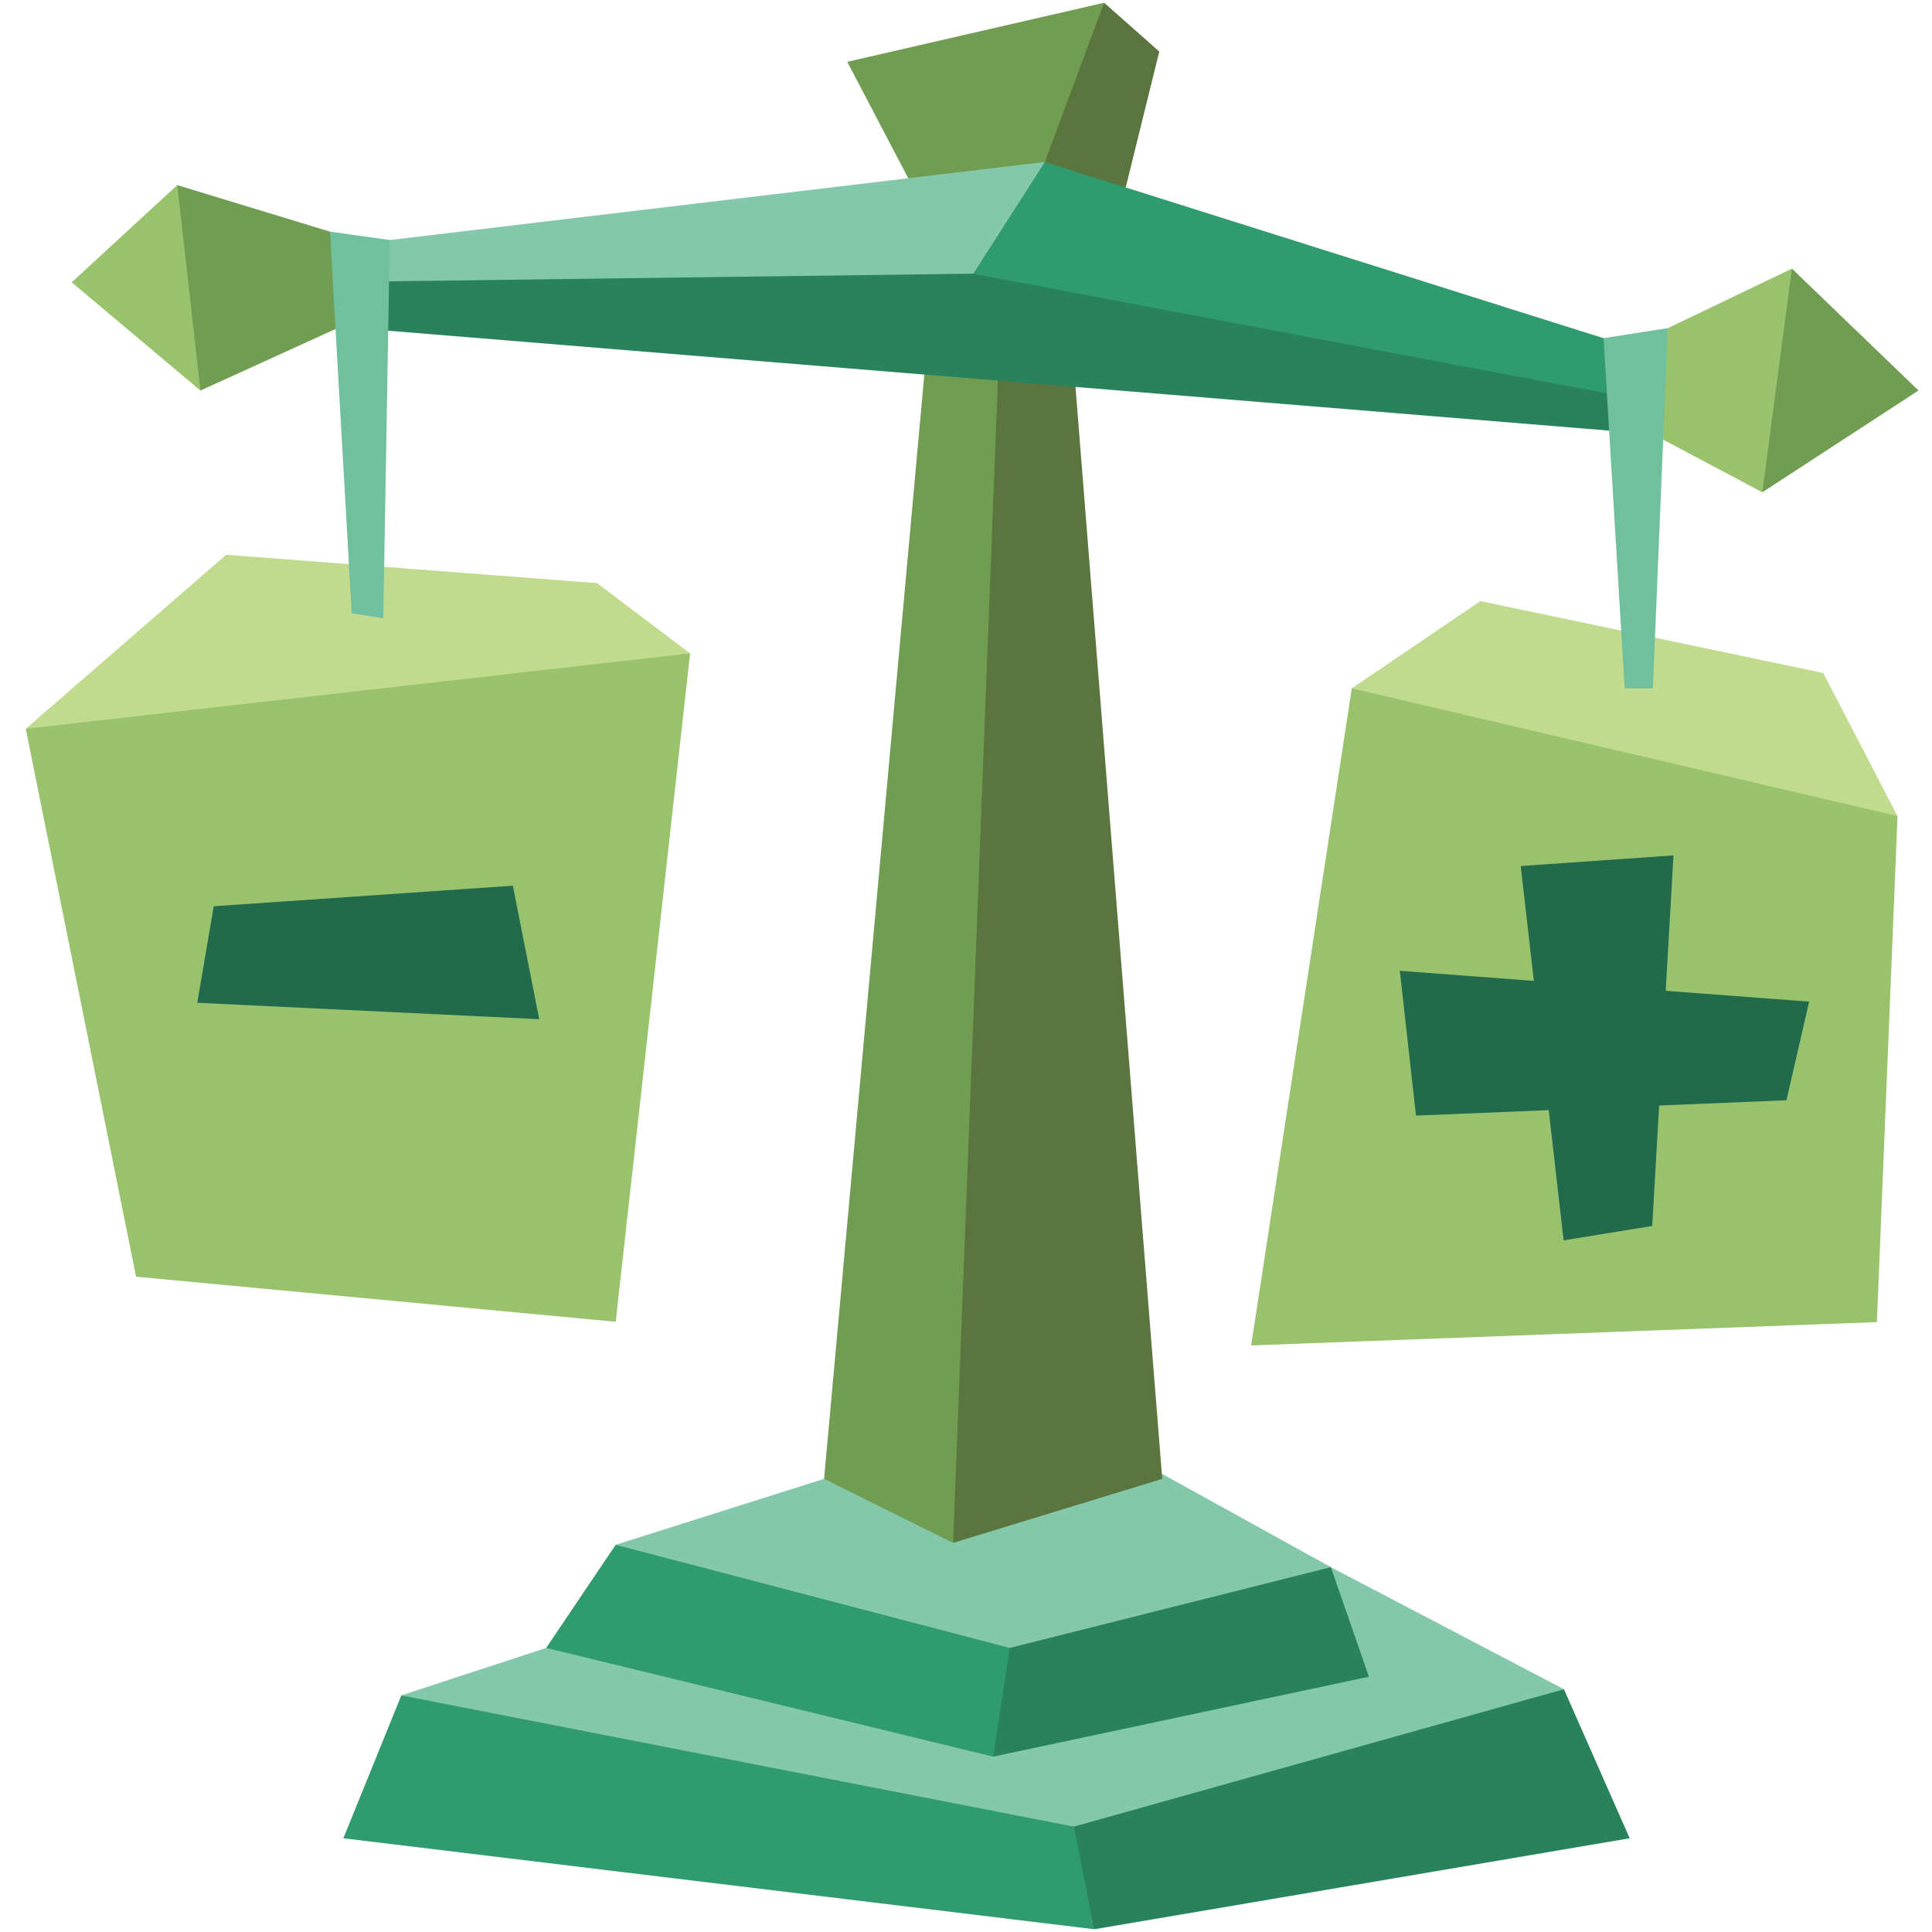
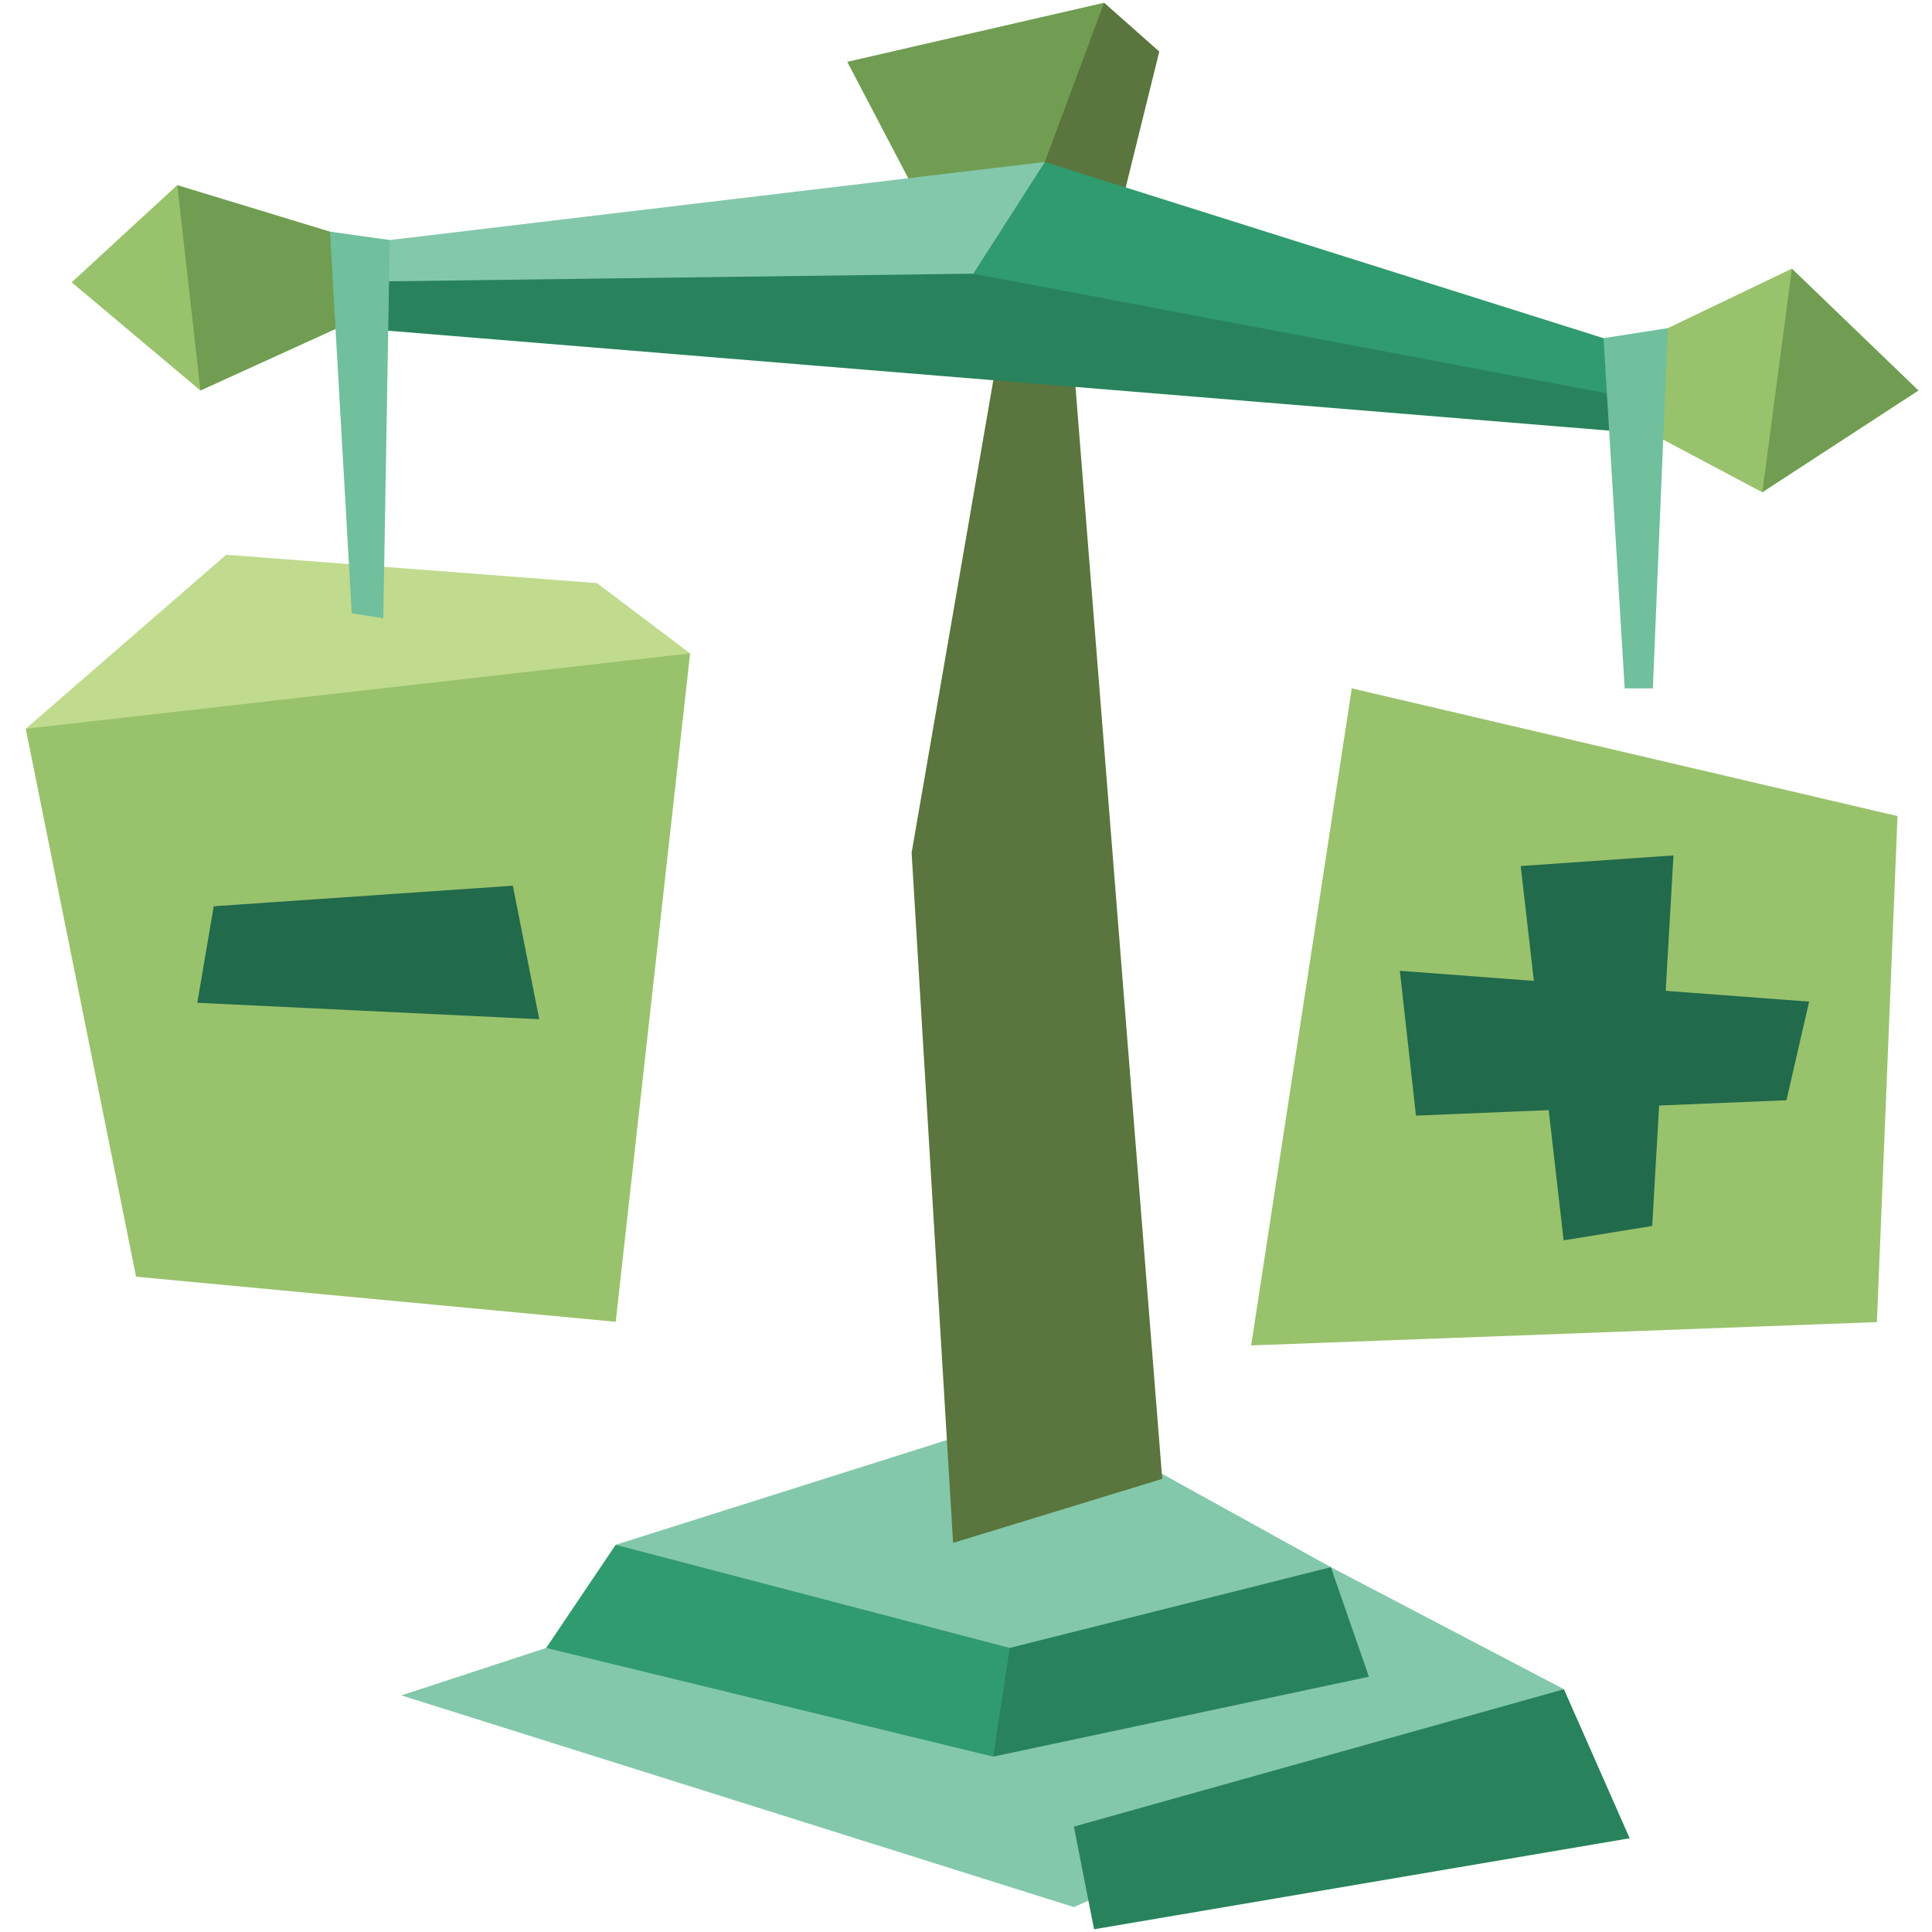
<svg xmlns="http://www.w3.org/2000/svg" width="54" height="54" viewBox="0 0 54 54">
  <g fill="none" fill-rule="evenodd">
    <path fill="#5A753D" d="m27.76 5.173 3.322 1.614 1.32-5.346-1.54-1.364z" />
    <path fill="#709D52" d="m23.681 1.728 2.363 4.51 1.16.548 2-2.259L30.86.077z" />
    <path fill="#84C8AB" d="m11.217 47.387 20.19-6.617 12.308 6.445-13.7 6.089z" />
-     <path fill="#309B6E" d="m9.597 51.38 20.982 2.542 1.41-1.432-1.974-1.435-18.798-3.668z" />
    <path fill="#28835C" d="m30.015 51.054.564 2.87L45.55 51.38l-1.837-4.165z" />
    <path fill="#84C8AB" d="m17.209 43.177 11.995-3.794 7.994 4.42-9.1 3.062z" />
    <path fill="#309B6E" d="m15.266 46.06 12.494 3.039 1.444-2.084-.983-.955-11.012-2.883z" />
    <path fill="#28835C" d="m28.222 46.06 8.976-2.257 1.064 3.062-10.502 2.234z" />
    <path fill="#5A753D" d="m30.015 10.245 2.47 31.09-5.846 1.789-1.159-19.29 2.447-14.151z" />
-     <path fill="#709D52" d="m27.928 9.683-2.028.073-2.867 31.58 3.607 1.788z" />
    <path fill="#28835C" d="M8.758 7.89 27.76 6.21l18.438 5.029v.897L9.514 9.134z" />
    <path fill="#84C8AB" d="m8.758 7.89 1.487-1.104 18.959-2.259.614 1.682-2.614 1.44z" />
    <path fill="#309B6E" d="M29.204 4.527 45.55 9.683l.648 1.555L27.204 7.65z" />
    <path fill="#709D52" d="m10.245 6.786-5.29-1.612-.576 2.716 1.223 3.026 3.912-1.782z" />
    <path fill="#99C26C" d="M4.955 5.173 2.004 7.891l3.598 3.024zM45.55 9.683l.648 2.452 3.06 1.625 1.702-3.407-.876-2.844z" />
    <path fill="#709D52" d="m49.257 13.76 4.366-2.845-3.538-3.406z" />
    <path fill="#C0DB8E" d="m6.322 15.505 10.365.793 2.601 1.964-10.53 2.757-8.038-.65z" />
    <path fill="#99C26C" d="m.72 20.369 3.083 15.315 13.406 1.26 2.08-18.682z" />
-     <path fill="#C0DB8E" d="m37.783 19.24 3.593-2.44 9.584 2.01 2.076 3.999h-8.062z" />
    <path fill="#99C26C" d="M37.783 19.24 34.97 37.605l17.49-.652.576-14.143z" />
    <path fill="#70BF9D" d="m46.615 9.172-.417 10.068h-.788l-.59-9.788zM9.223 6.475l.608 10.667.882.137.181-10.57z" />
    <path fill="#216A4B" d="m5.974 25.33 8.36-.574.738 3.731-9.558-.459zM39.126 27.134l11.44.862-.634 2.756-10.355.43z" />
    <path fill="#216A4B" d="m42.504 24.206 1.2 10.462 2.476-.402.594-10.357z" />
  </g>
</svg>